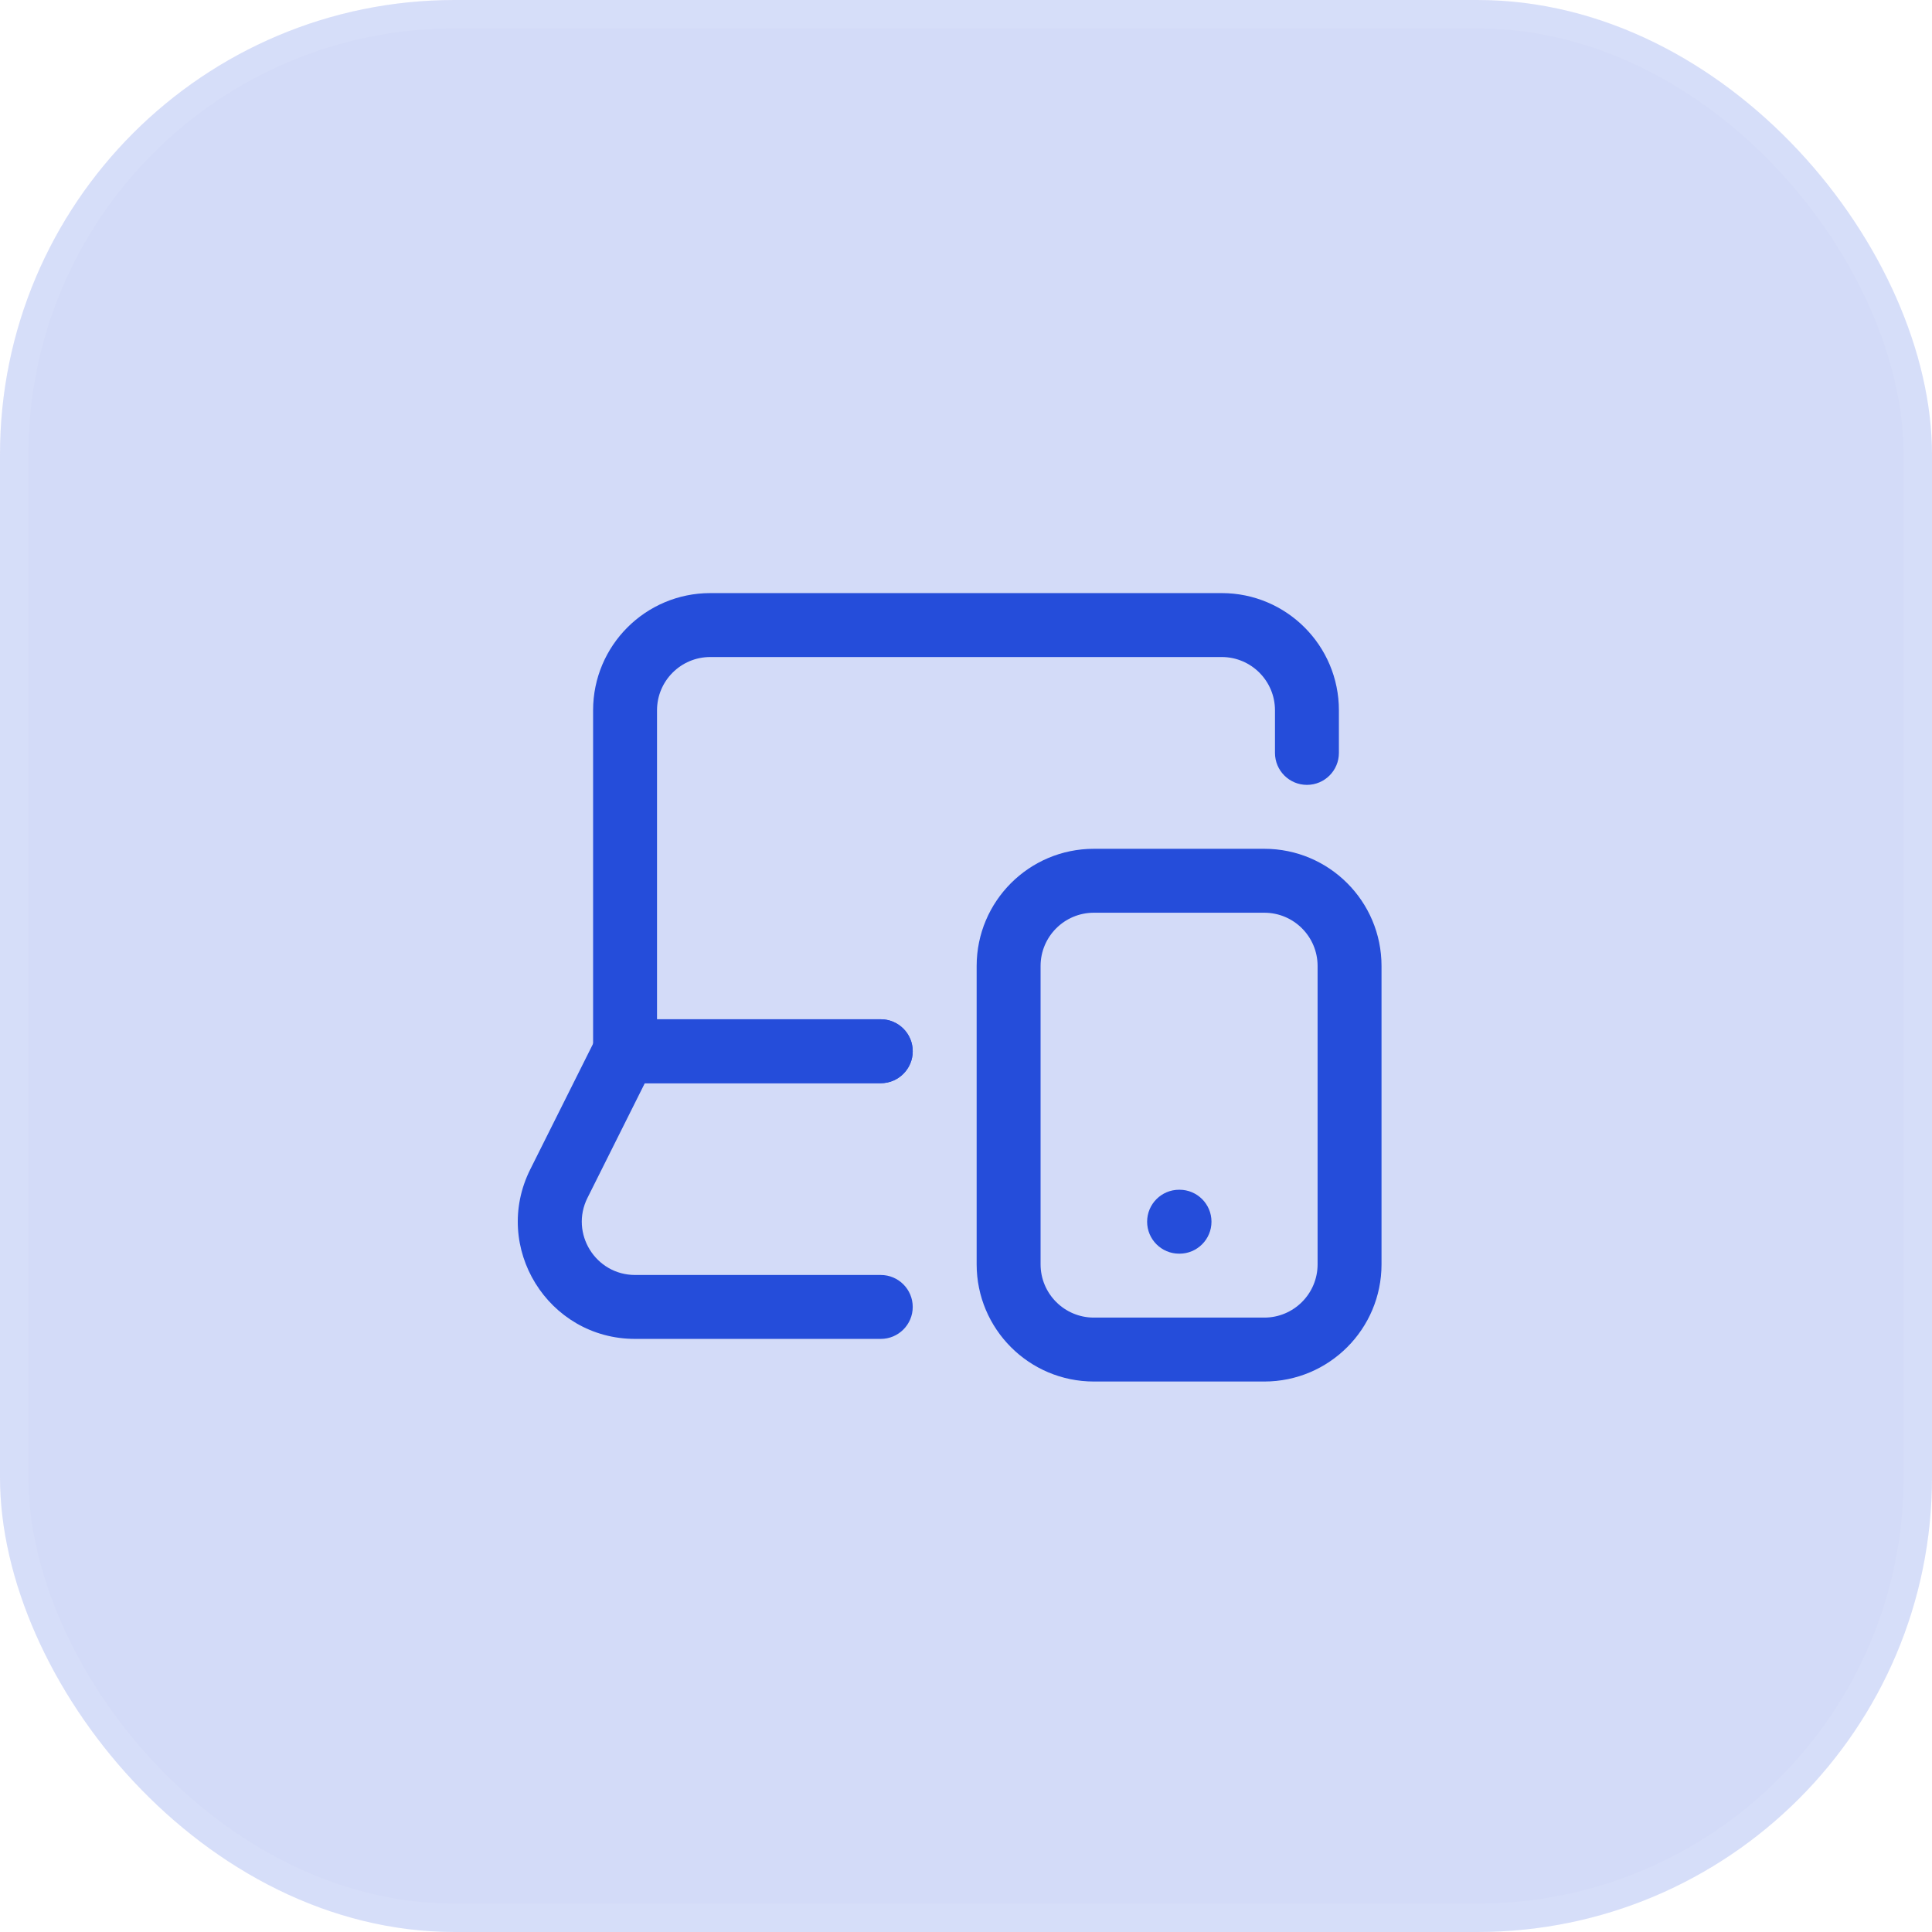
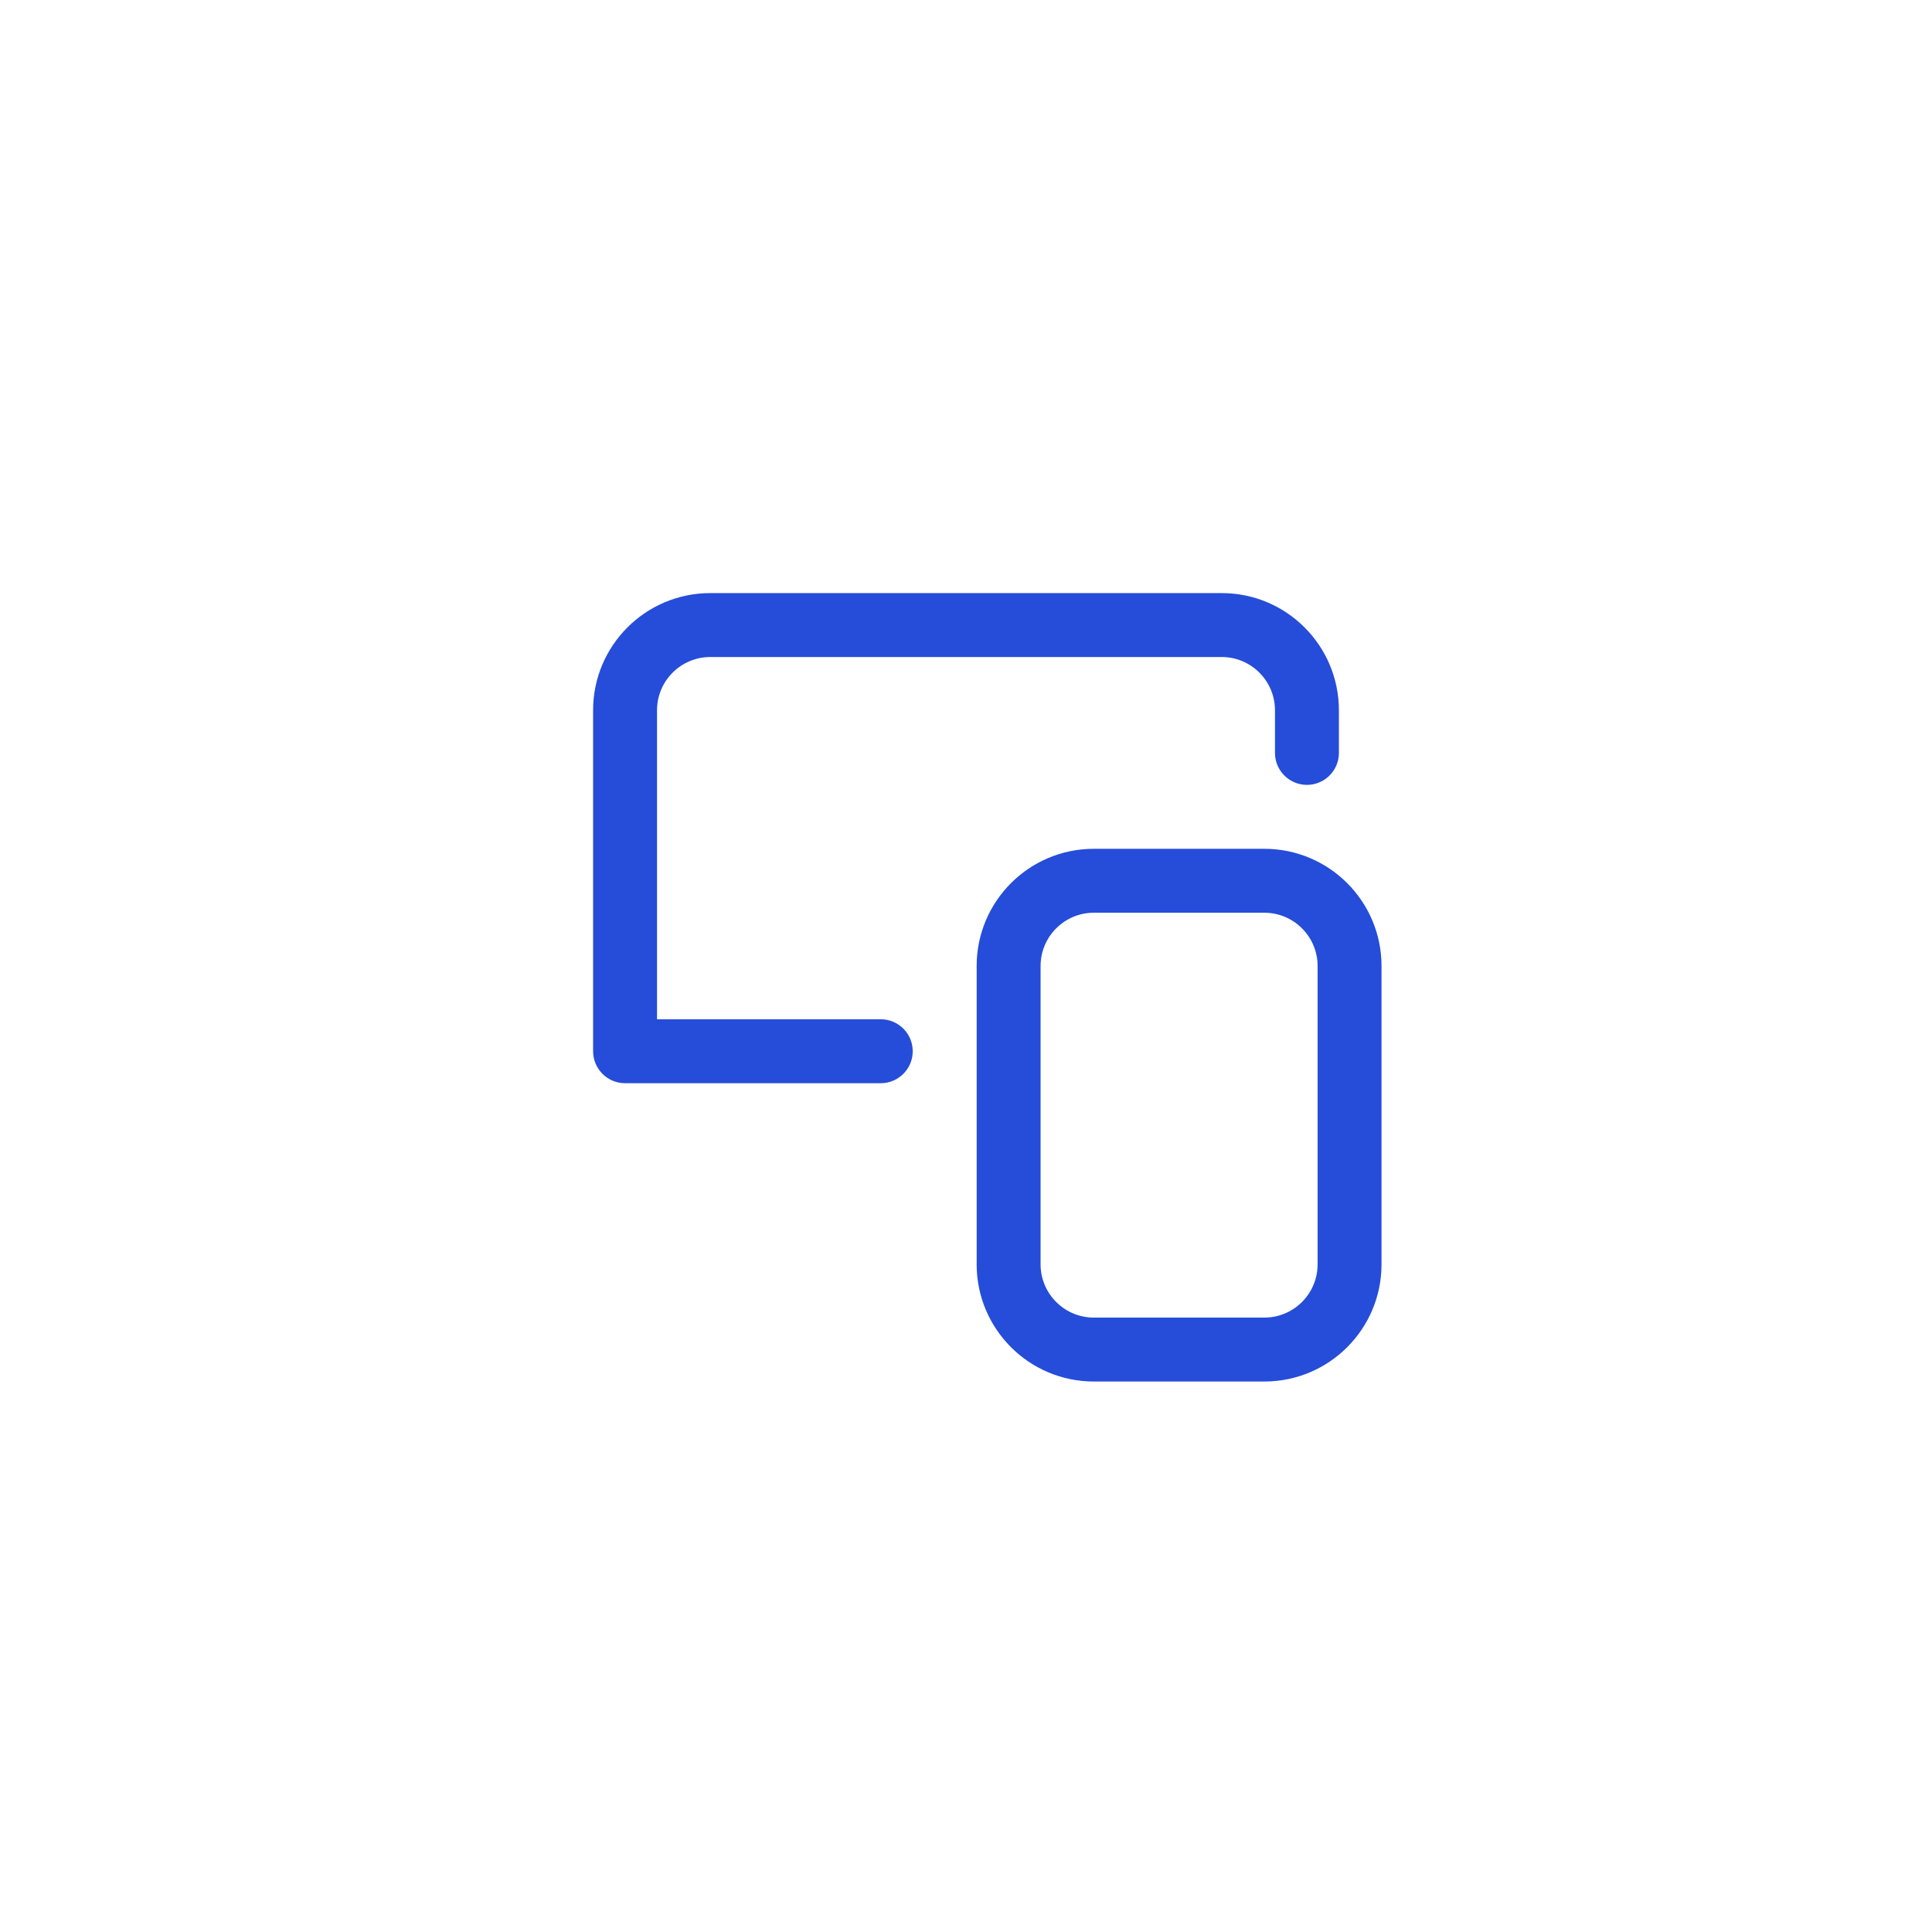
<svg xmlns="http://www.w3.org/2000/svg" width="68" height="68" viewBox="0 0 68 68" fill="none">
  <g filter="url(#filter0_b_6470_7573)">
-     <rect width="68" height="68" rx="16" fill="#D3DBF8" />
-     <rect x="0.5" y="0.5" width="67" height="67" rx="15.5" stroke="white" stroke-opacity="0.08" />
-   </g>
+     </g>
  <path fill-rule="evenodd" clip-rule="evenodd" d="M20.875 25C20.875 22.722 22.722 20.875 25 20.875H43C45.278 20.875 47.125 22.722 47.125 25V26.5C47.125 27.121 46.621 27.625 46 27.625C45.379 27.625 44.875 27.121 44.875 26.5V25C44.875 23.965 44.035 23.125 43 23.125H25C23.965 23.125 23.125 23.965 23.125 25V35.875H31C31.621 35.875 32.125 36.379 32.125 37C32.125 37.621 31.621 38.125 31 38.125H22C21.379 38.125 20.875 37.621 20.875 37V25Z" fill="#254DDA" />
-   <path fill-rule="evenodd" clip-rule="evenodd" d="M20.994 36.497C21.184 36.116 21.574 35.875 22 35.875H31C31.621 35.875 32.125 36.379 32.125 37C32.125 37.621 31.621 38.125 31 38.125H22.695L20.677 42.161C20.054 43.408 20.96 44.875 22.354 44.875H31C31.621 44.875 32.125 45.379 32.125 46C32.125 46.621 31.621 47.125 31 47.125H22.354C19.288 47.125 17.293 43.898 18.665 41.155L20.994 36.497Z" fill="#254DDA" />
  <path fill-rule="evenodd" clip-rule="evenodd" d="M34.375 34C34.375 31.722 36.222 29.875 38.5 29.875H44.5C46.778 29.875 48.625 31.722 48.625 34V44.5C48.625 46.778 46.778 48.625 44.5 48.625H38.5C36.222 48.625 34.375 46.778 34.375 44.5V34ZM38.5 32.125C37.465 32.125 36.625 32.965 36.625 34V44.5C36.625 45.535 37.465 46.375 38.5 46.375H44.5C45.535 46.375 46.375 45.535 46.375 44.5V34C46.375 32.965 45.535 32.125 44.5 32.125H38.5Z" fill="#254DDA" />
-   <path fill-rule="evenodd" clip-rule="evenodd" d="M40.375 43C40.375 42.379 40.879 41.875 41.5 41.875H41.515C42.136 41.875 42.64 42.379 42.64 43C42.64 43.621 42.136 44.125 41.515 44.125H41.5C40.879 44.125 40.375 43.621 40.375 43Z" fill="#254DDA" />
  <defs>
    <filter id="filter0_b_6470_7573" x="-64" y="-64" width="196" height="196" filterUnits="userSpaceOnUse" color-interpolation-filters="sRGB">
      <feFlood flood-opacity="0" result="BackgroundImageFix" />
      <feGaussianBlur in="BackgroundImageFix" stdDeviation="32" />
      <feComposite in2="SourceAlpha" operator="in" result="effect1_backgroundBlur_6470_7573" />
      <feBlend mode="normal" in="SourceGraphic" in2="effect1_backgroundBlur_6470_7573" result="shape" />
    </filter>
  </defs>
</svg>